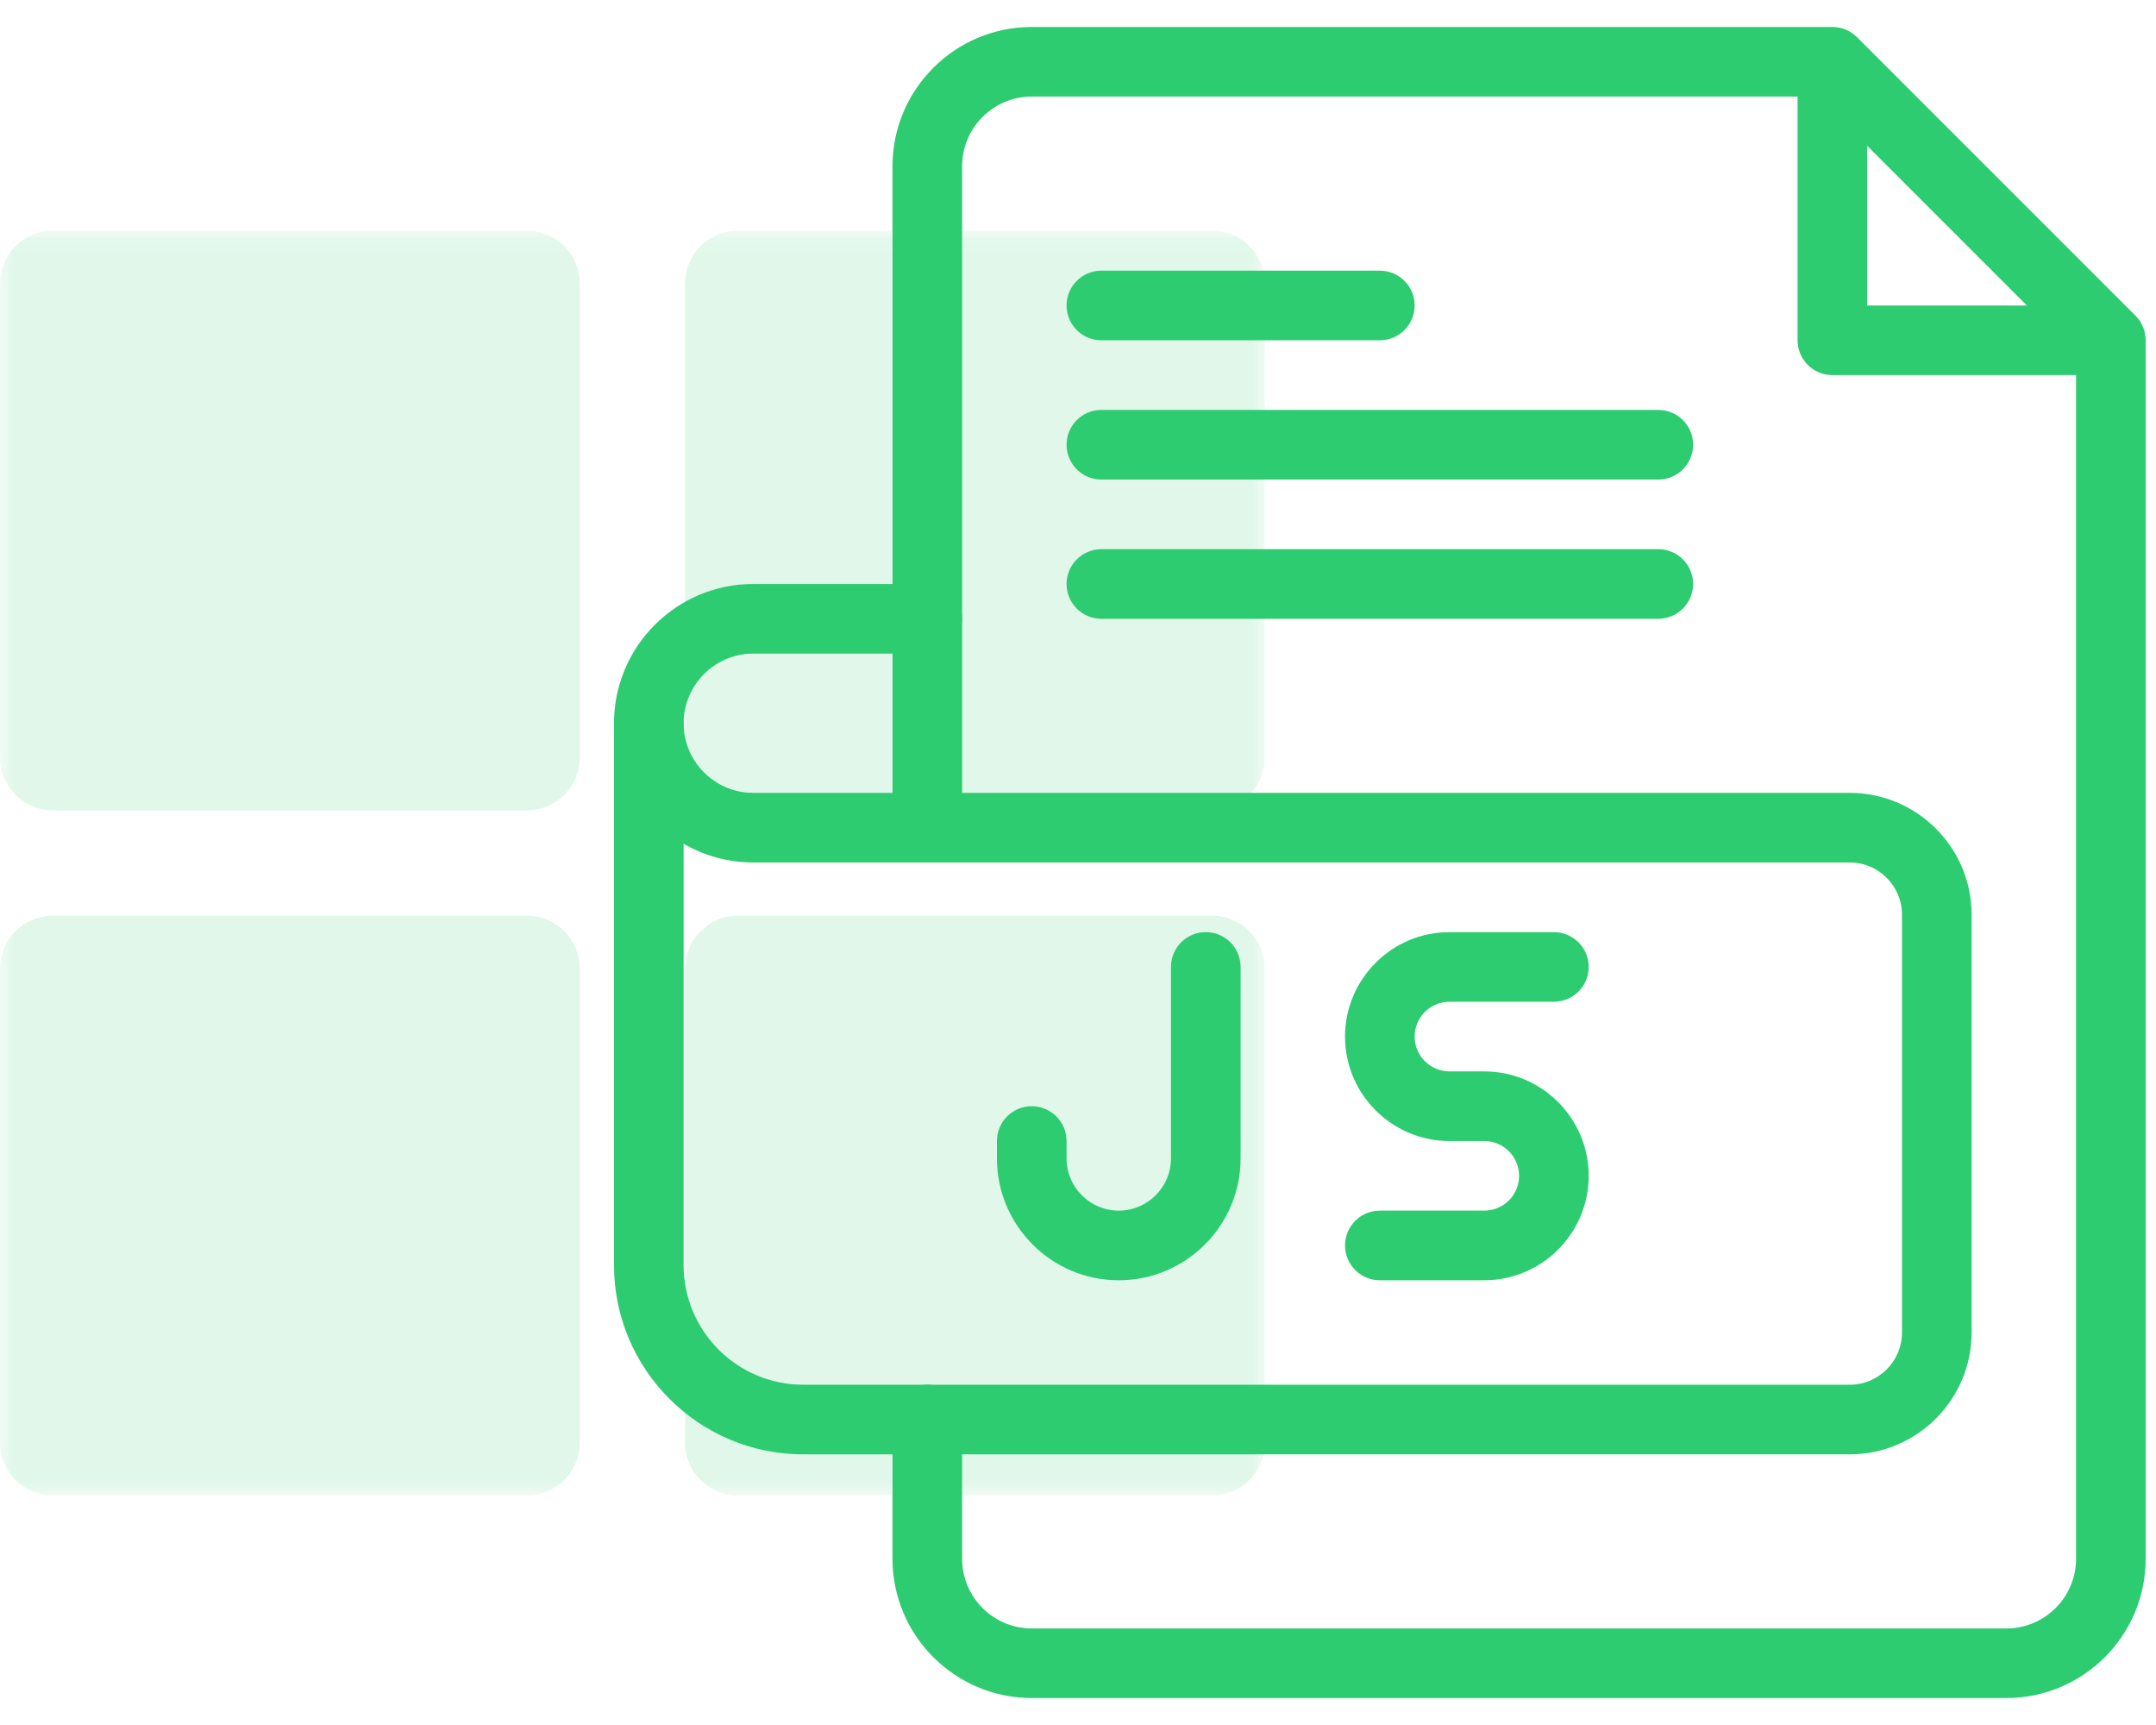
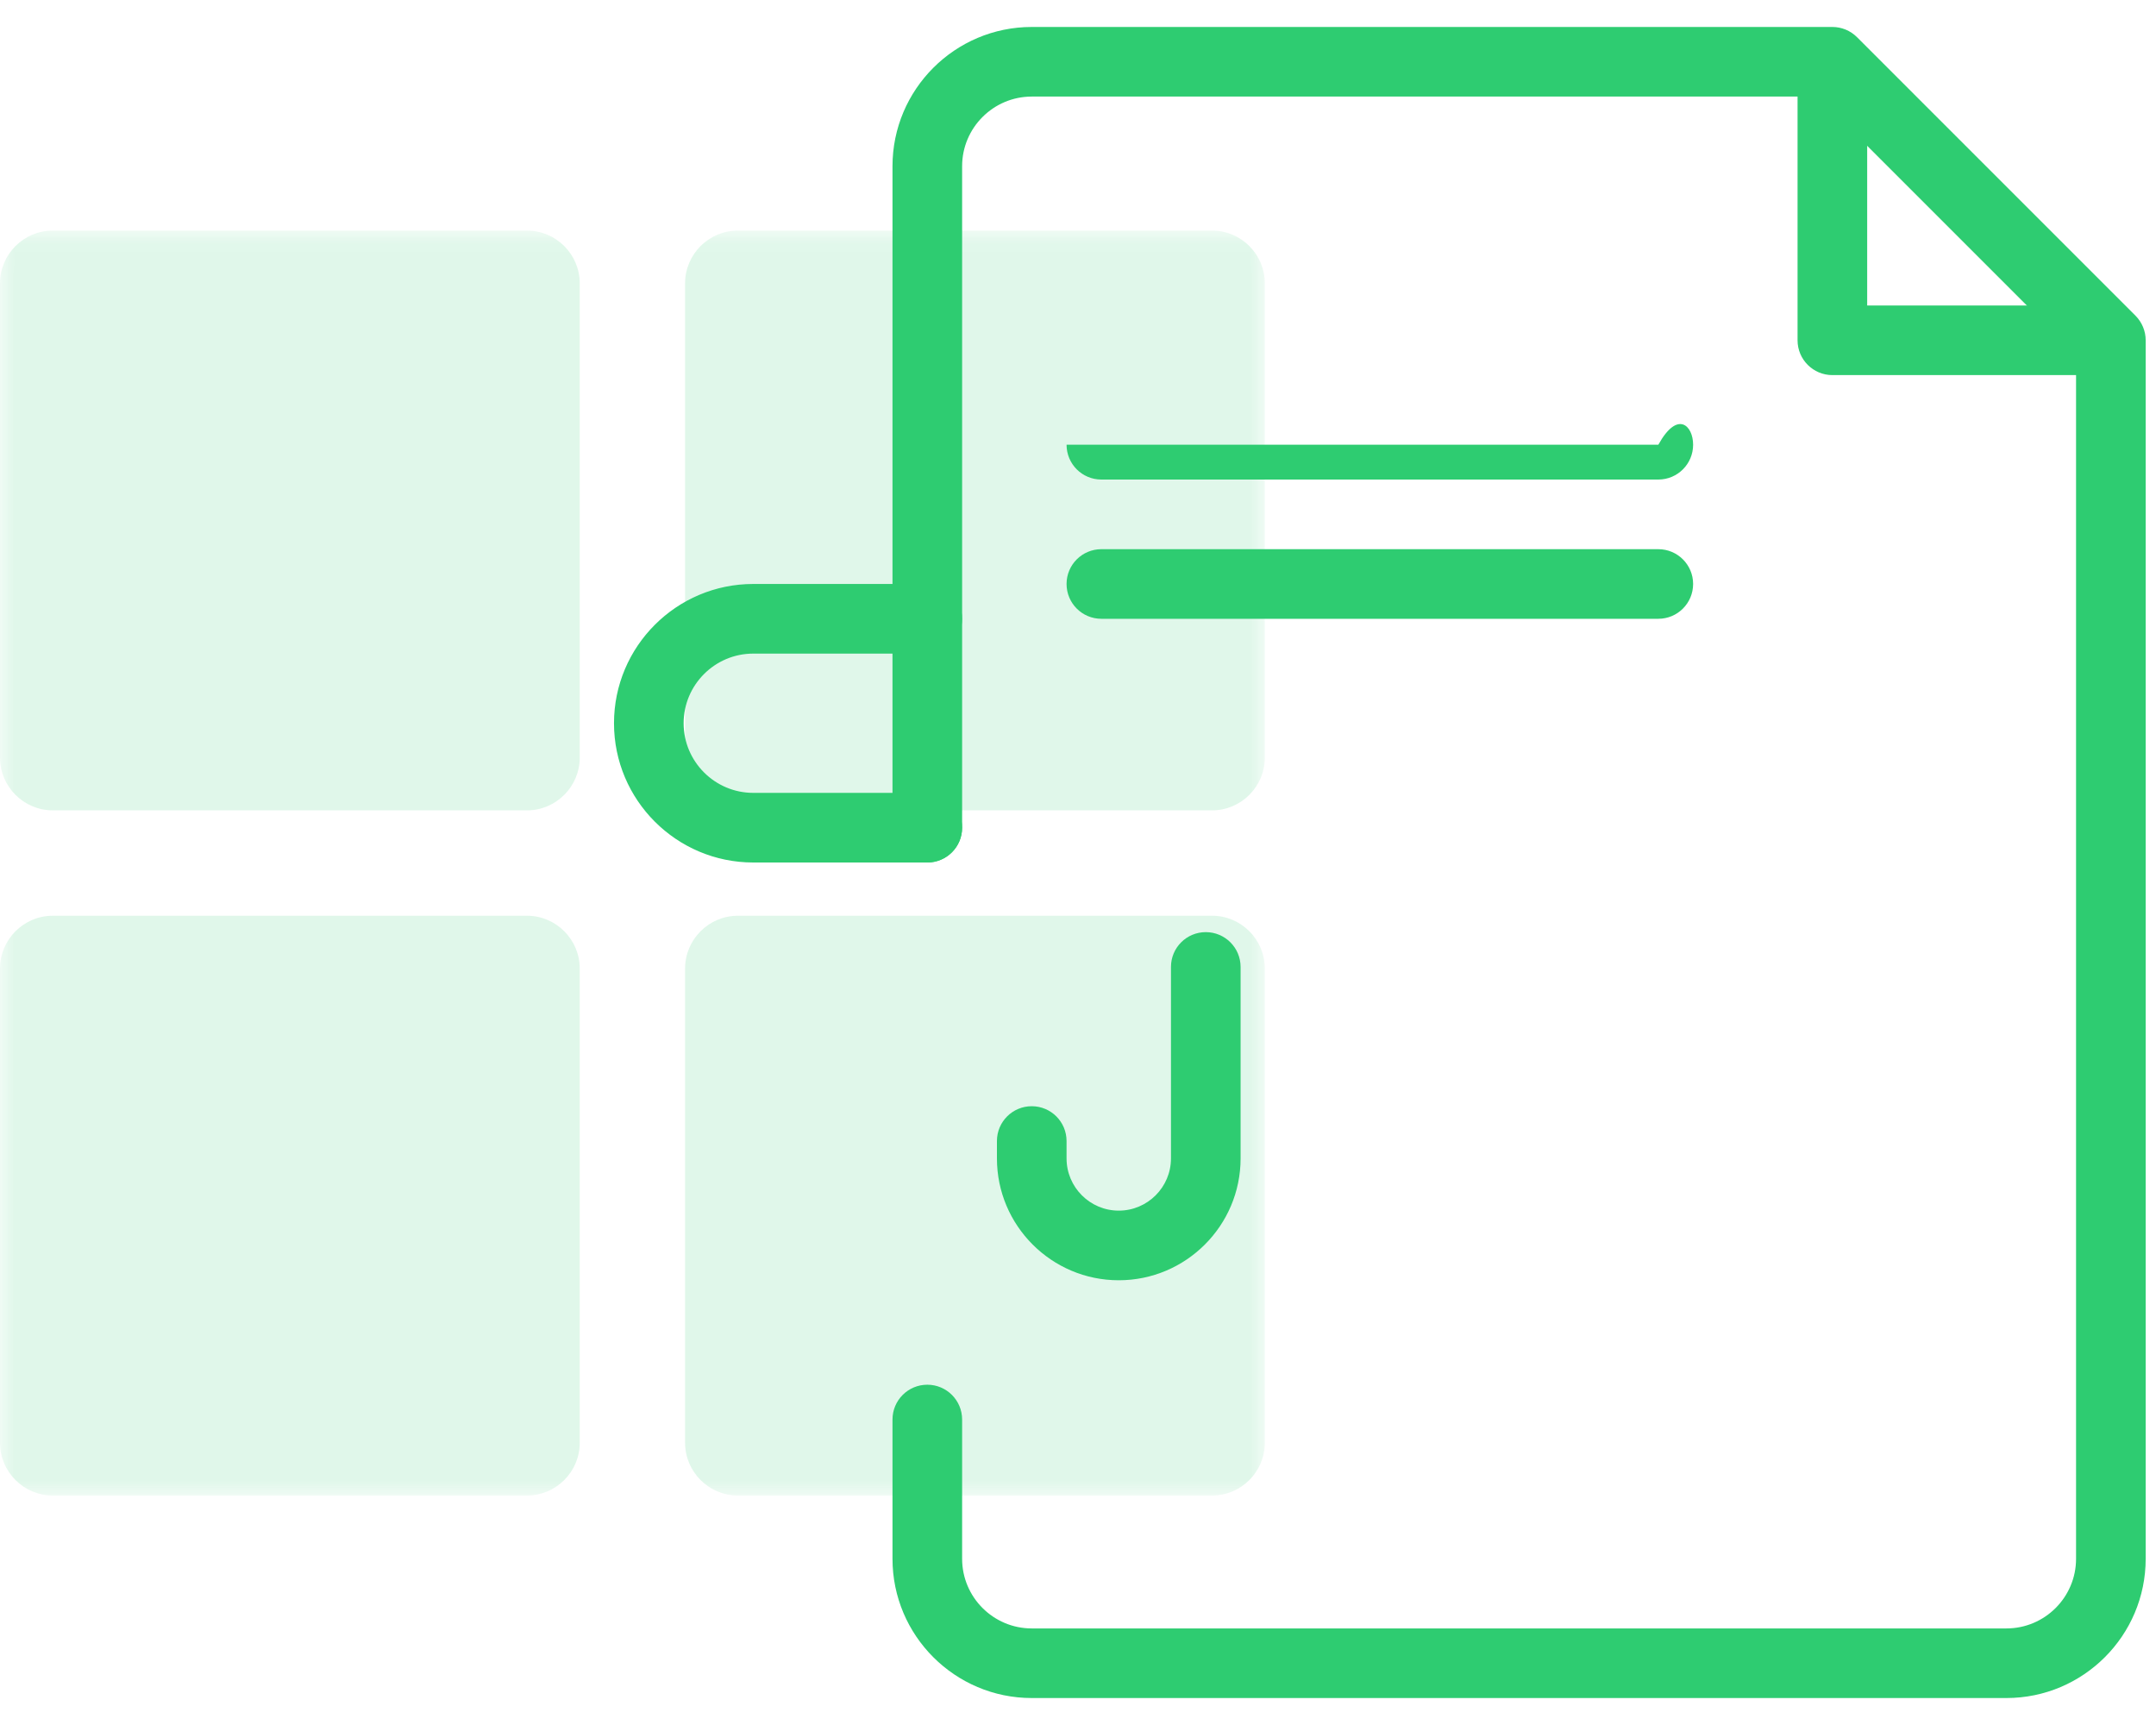
<svg xmlns="http://www.w3.org/2000/svg" width="75" height="60" viewBox="0 0 75 60" fill="none">
-   <path d="M51.633 44.531H48C47.331 44.531 46.789 43.989 46.789 43.32C46.789 42.651 47.331 42.109 48 42.109H51.633C52.3 42.109 52.844 41.566 52.844 40.898C52.844 40.231 52.3 39.688 51.633 39.688H50.422C48.419 39.688 46.789 38.058 46.789 36.055C46.789 34.052 48.419 32.422 50.422 32.422H54.055C54.723 32.422 55.266 32.964 55.266 33.633C55.266 34.302 54.723 34.844 54.055 34.844H50.422C49.754 34.844 49.211 35.387 49.211 36.055C49.211 36.722 49.754 37.266 50.422 37.266H51.633C53.636 37.266 55.266 38.895 55.266 40.898C55.266 42.902 53.636 44.531 51.633 44.531Z" fill="#2ECC71" />
  <path d="M72.219 13.047H63.742C63.074 13.047 62.531 12.505 62.531 11.836V3.359C62.531 2.691 63.074 2.148 63.742 2.148C64.411 2.148 64.953 2.691 64.953 3.359V10.625H72.219C72.887 10.625 73.43 11.167 73.43 11.836C73.43 12.505 72.887 13.047 72.219 13.047Z" fill="#2ECC71" />
-   <path d="M48 11.836H38.312C37.644 11.836 37.102 11.294 37.102 10.625C37.102 9.956 37.644 9.414 38.312 9.414H48C48.669 9.414 49.211 9.956 49.211 10.625C49.211 11.294 48.669 11.836 48 11.836Z" fill="#2ECC71" />
  <mask id="mask0_136_871" style="mask-type:luminance" maskUnits="userSpaceOnUse" x="0" y="8" width="44" height="45">
    <path d="M44 8.02H0V52.02H44V8.02Z" fill="white" />
  </mask>
  <g mask="url(#mask0_136_871)">
    <g opacity="0.15">
      <path d="M42.166 8.02H25.666C24.658 8.02 23.832 8.845 23.832 9.853V26.353C23.832 27.361 24.658 28.186 25.666 28.186H42.166C43.173 28.186 43.999 27.361 43.999 26.353V9.853C43.999 8.845 43.173 8.02 42.166 8.02Z" fill="#2ECC71" />
      <path d="M18.334 8.02H1.834C0.826 8.02 0 8.845 0 9.853V26.353C0 27.361 0.826 28.186 1.834 28.186H18.334C19.341 28.186 20.167 27.361 20.167 26.353V9.853C20.167 8.845 19.341 8.02 18.334 8.02Z" fill="#2ECC71" />
      <path d="M42.166 31.852H25.666C24.658 31.852 23.832 32.678 23.832 33.686V50.186C23.832 51.194 24.658 52.019 25.666 52.019H42.166C43.173 52.019 43.999 51.194 43.999 50.186V33.686C43.999 32.678 43.173 31.852 42.166 31.852Z" fill="#2ECC71" />
      <path d="M18.334 31.852H1.834C0.826 31.852 0 32.678 0 33.686V50.186C0 51.194 0.826 52.019 1.834 52.019H18.334C19.341 52.019 20.167 51.194 20.167 50.186V33.686C20.167 32.678 19.341 31.852 18.334 31.852Z" fill="#2ECC71" />
    </g>
  </g>
-   <path d="M64.348 50.586H27.939C24.311 50.586 21.359 47.634 21.359 44.007V25.156C21.359 24.487 21.902 23.945 22.57 23.945C23.239 23.945 23.781 24.487 23.781 25.156V44.007C23.781 46.299 25.646 48.164 27.939 48.164H64.348C65.349 48.164 66.164 47.349 66.164 46.348V31.816C66.164 30.815 65.349 30 64.348 30H32.258C31.589 30 31.047 29.458 31.047 28.789C31.047 28.12 31.589 27.578 32.258 27.578H64.348C66.685 27.578 68.586 29.479 68.586 31.816V46.348C68.586 48.685 66.685 50.586 64.348 50.586Z" fill="#2ECC71" />
  <path d="M32.258 30H26.203C23.532 30 21.359 27.827 21.359 25.156C21.359 22.485 23.532 20.312 26.203 20.312H32.258C32.927 20.312 33.469 20.855 33.469 21.523C33.469 22.192 32.927 22.734 32.258 22.734H26.203C24.868 22.734 23.781 23.821 23.781 25.156C23.781 26.492 24.868 27.578 26.203 27.578H32.258C32.927 27.578 33.469 28.12 33.469 28.789C33.469 29.458 32.927 30 32.258 30Z" fill="#2ECC71" />
  <path d="M69.797 59.062H35.891C33.22 59.062 31.047 56.89 31.047 54.219V49.375C31.047 48.706 31.589 48.164 32.258 48.164C32.927 48.164 33.469 48.706 33.469 49.375V54.219C33.469 55.554 34.555 56.641 35.891 56.641H69.797C71.132 56.641 72.219 55.554 72.219 54.219V12.338L63.24 3.359H35.891C34.555 3.359 33.469 4.446 33.469 5.781V28.789C33.469 29.458 32.927 30 32.258 30C31.589 30 31.047 29.458 31.047 28.789V5.781C31.047 3.11 33.22 0.938 35.891 0.938H63.742C64.063 0.938 64.371 1.065 64.598 1.292L74.286 10.98C74.513 11.207 74.641 11.515 74.641 11.836V54.219C74.641 56.89 72.468 59.062 69.797 59.062Z" fill="#2ECC71" />
-   <path d="M57.688 16.68H38.312C37.644 16.68 37.102 16.138 37.102 15.469C37.102 14.8 37.644 14.258 38.312 14.258H57.688C58.356 14.258 58.898 14.8 58.898 15.469C58.898 16.138 58.356 16.68 57.688 16.68Z" fill="#2ECC71" />
+   <path d="M57.688 16.68H38.312C37.644 16.68 37.102 16.138 37.102 15.469H57.688C58.356 14.258 58.898 14.8 58.898 15.469C58.898 16.138 58.356 16.68 57.688 16.68Z" fill="#2ECC71" />
  <path d="M57.688 21.523H38.312C37.644 21.523 37.102 20.981 37.102 20.312C37.102 19.644 37.644 19.102 38.312 19.102H57.688C58.356 19.102 58.898 19.644 58.898 20.312C58.898 20.981 58.356 21.523 57.688 21.523Z" fill="#2ECC71" />
  <path d="M38.918 44.531C36.581 44.531 34.68 42.63 34.68 40.293V39.688C34.68 39.019 35.222 38.477 35.891 38.477C36.559 38.477 37.102 39.019 37.102 39.688V40.293C37.102 41.294 37.916 42.109 38.918 42.109C39.919 42.109 40.734 41.294 40.734 40.293V33.633C40.734 32.964 41.276 32.422 41.945 32.422C42.614 32.422 43.156 32.964 43.156 33.633V40.293C43.156 42.63 41.255 44.531 38.918 44.531Z" fill="#2ECC71" />
</svg>